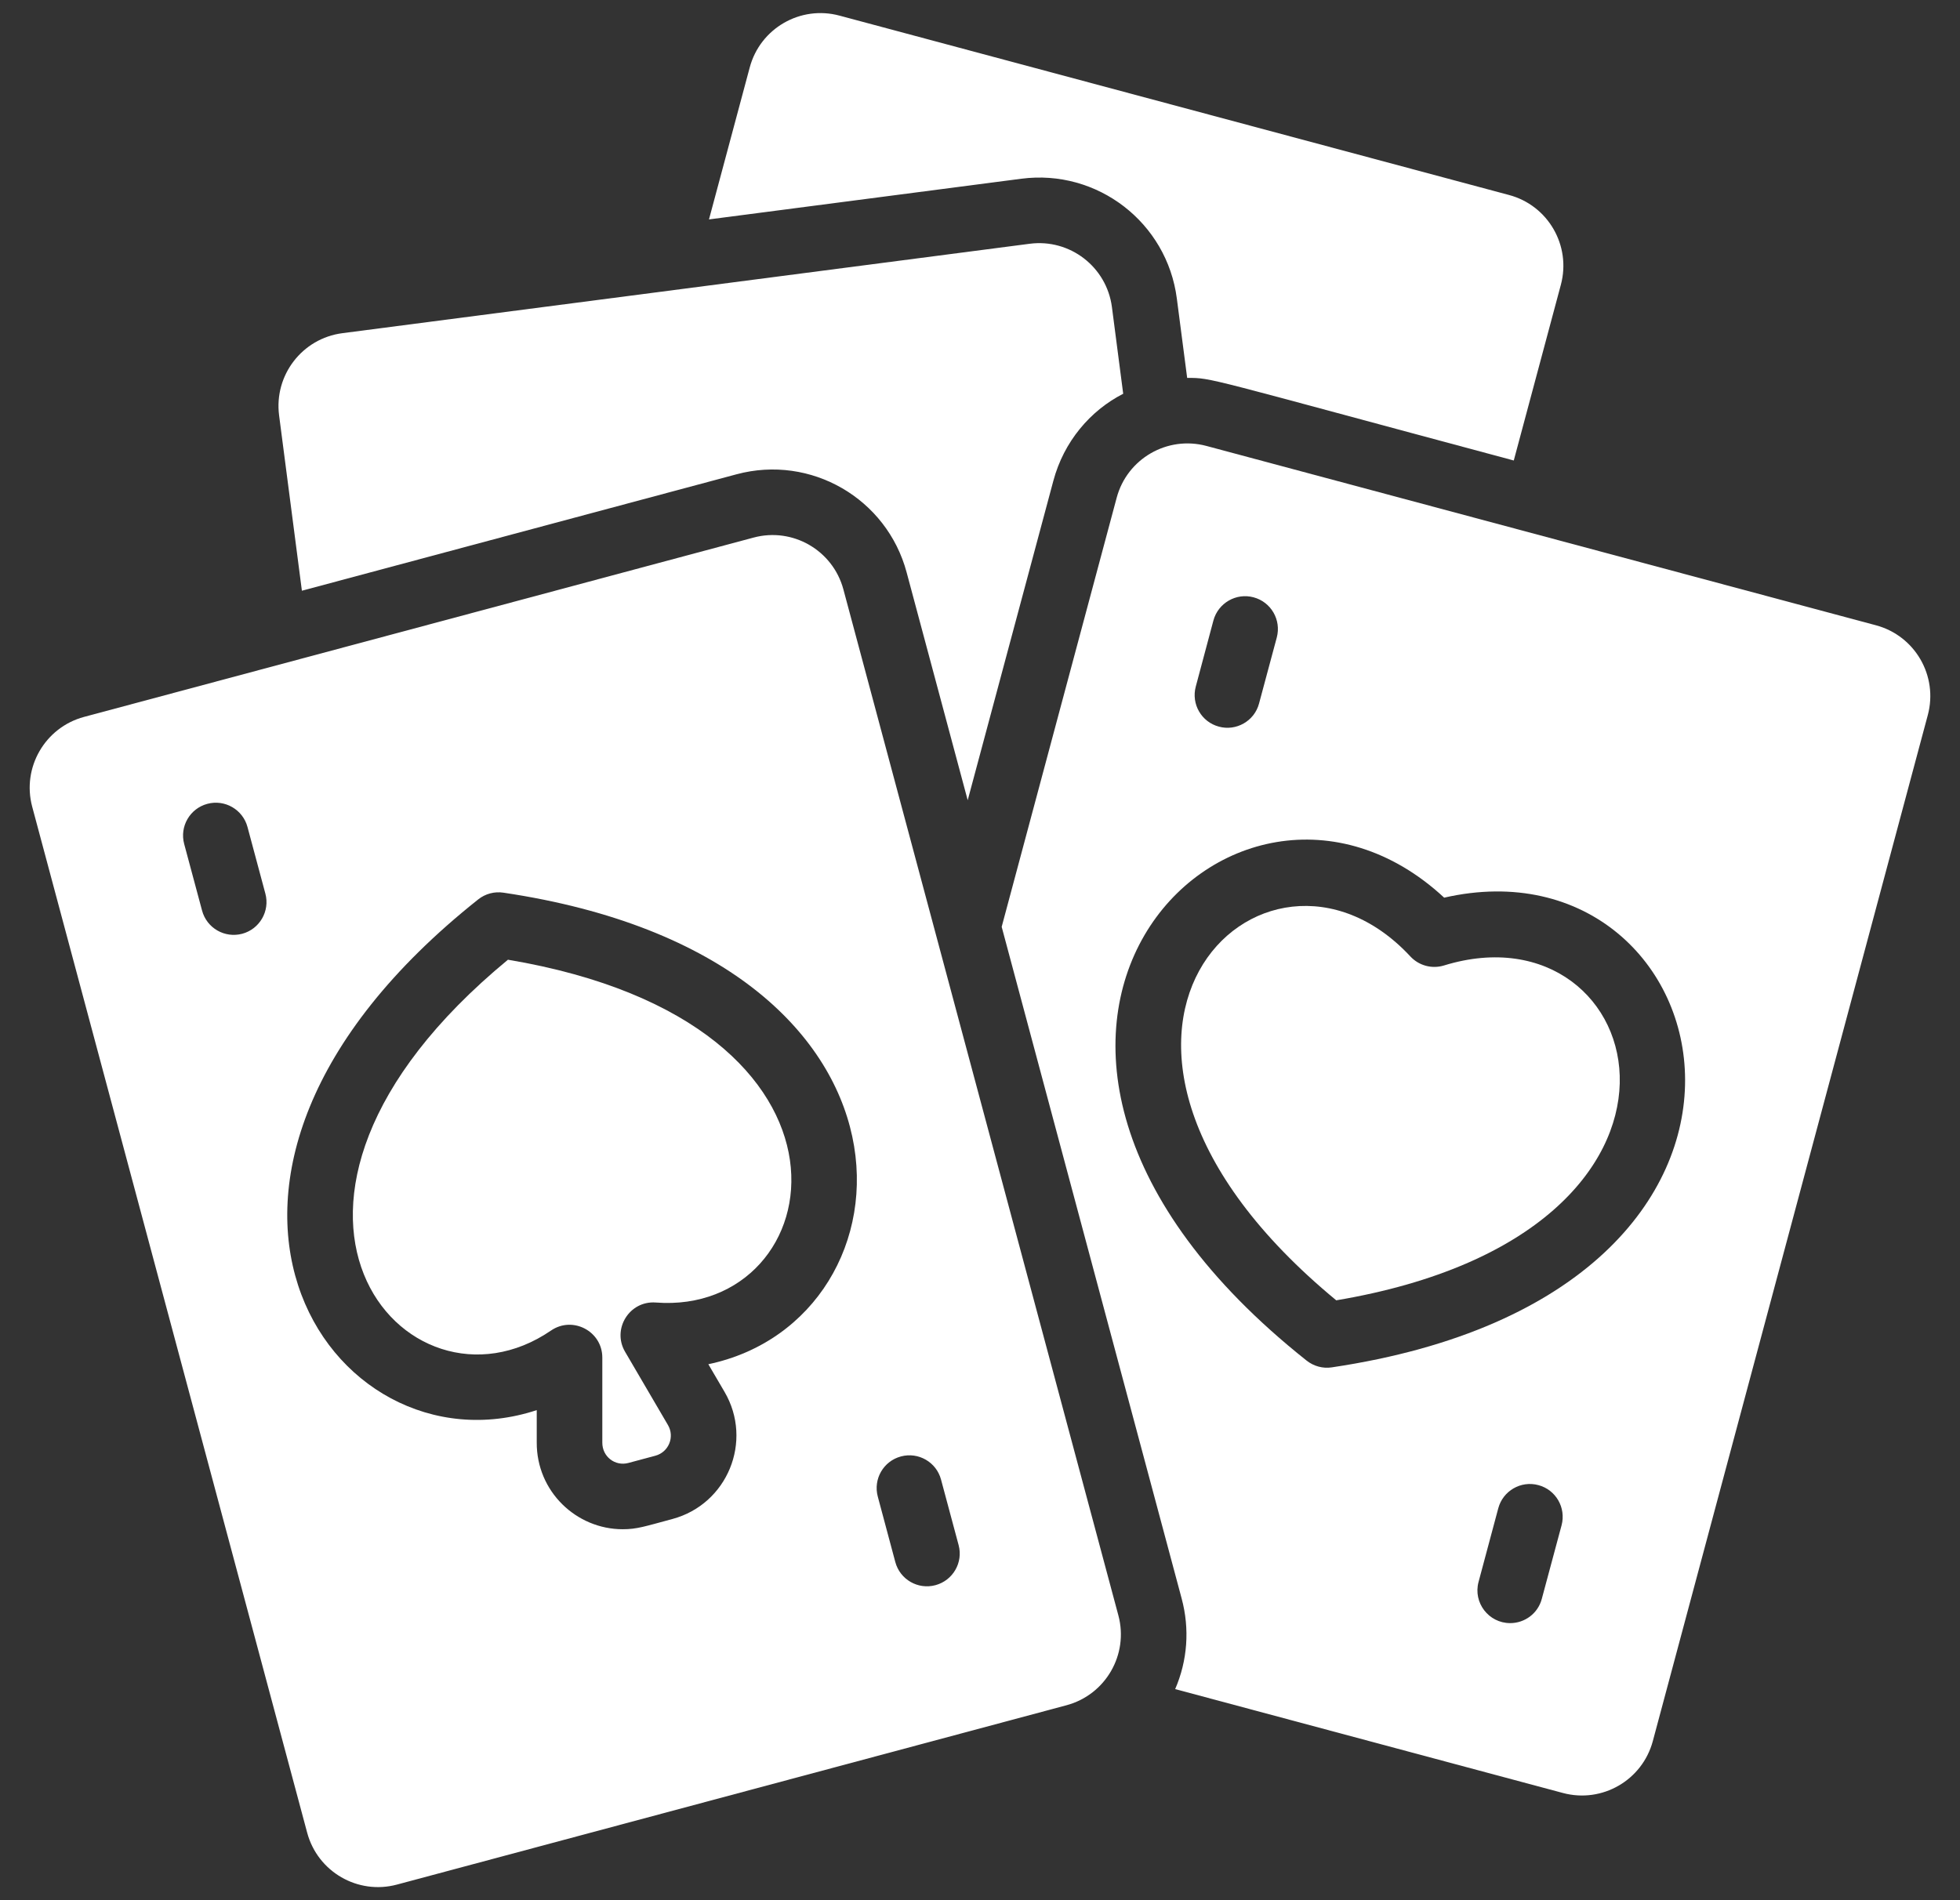
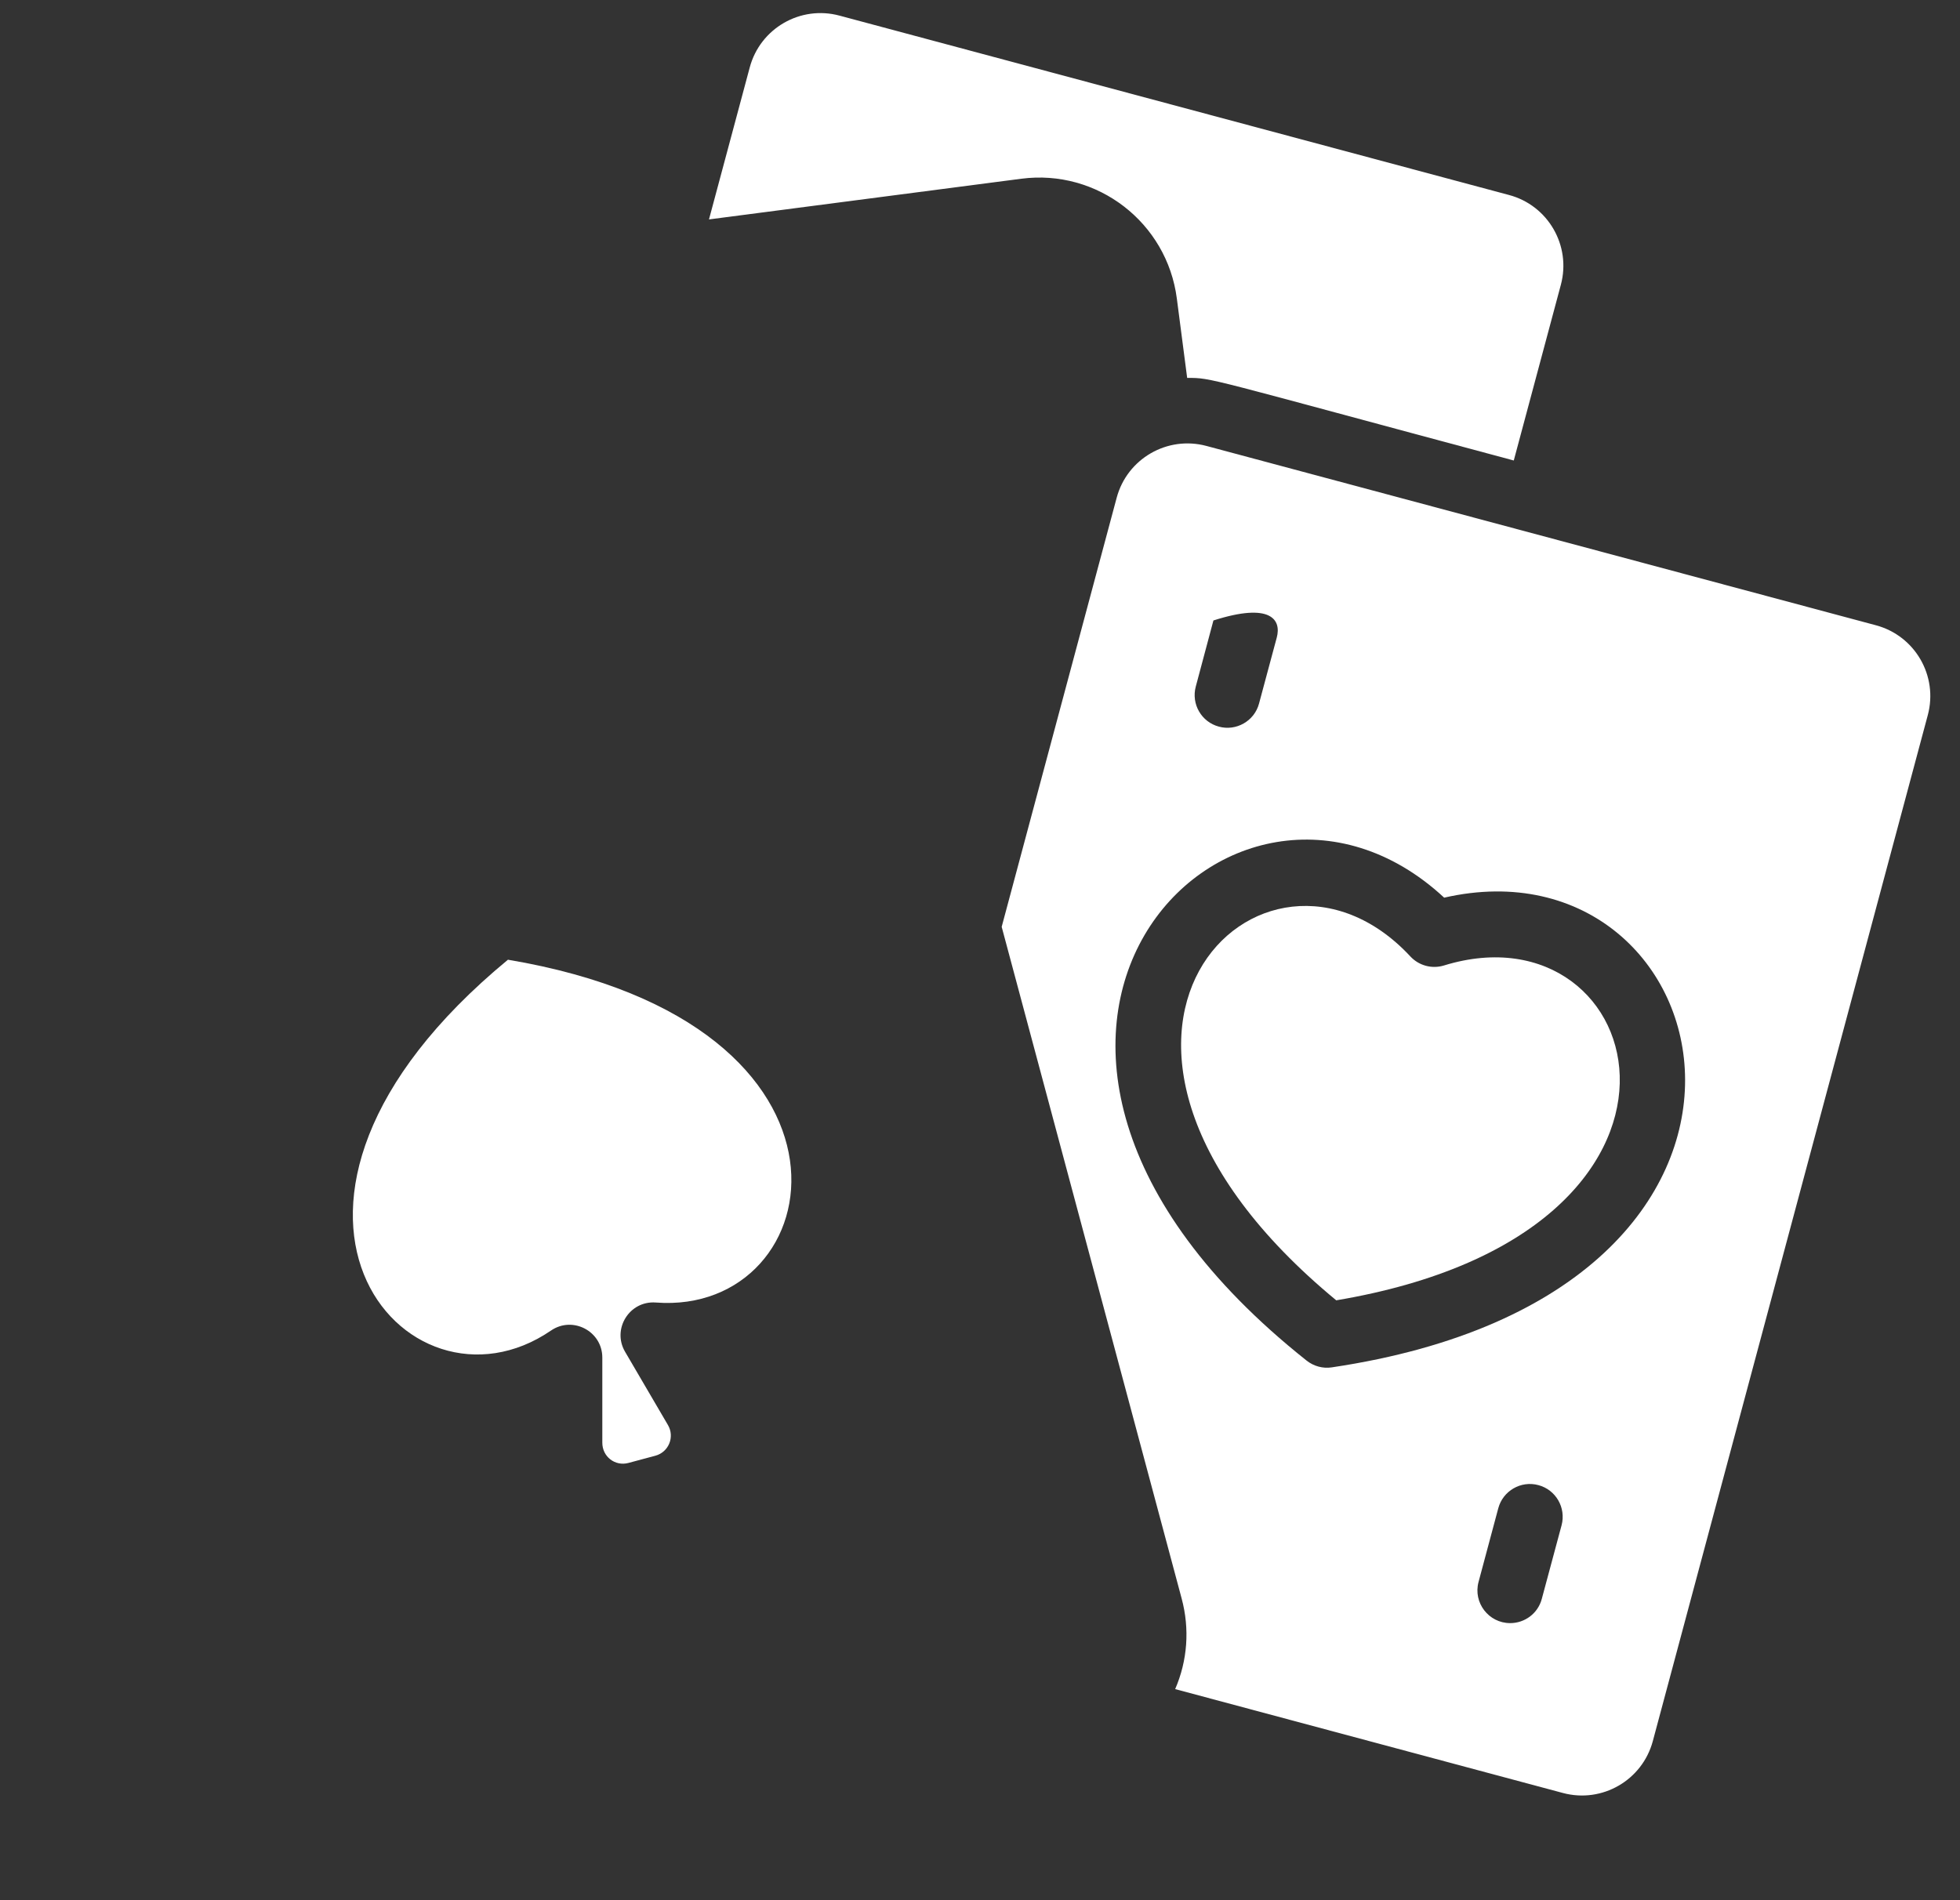
<svg xmlns="http://www.w3.org/2000/svg" width="33" height="32" viewBox="0 0 33 32" fill="none">
  <rect x="0" y="0" width="33" height="32" fill="#333333" stroke="none" />
  <g clip-path="url(#clip0_589_3313)">
-     <path d="M31.585 10.53L20.313 7.51C19.654 7.333 18.977 7.724 18.801 8.383L16.865 15.608L19.895 26.919C20.033 27.432 19.994 27.965 19.786 28.445L26.316 30.195C26.975 30.371 27.651 29.98 27.828 29.321L32.458 12.042C32.634 11.383 32.244 10.707 31.585 10.53ZM20.133 11.562L20.43 10.449C20.51 10.155 20.813 9.98 21.106 10.059C21.401 10.138 21.575 10.44 21.497 10.735L21.198 11.848C21.119 12.146 20.81 12.316 20.523 12.237C20.228 12.159 20.054 11.856 20.133 11.562ZM26.292 25.686L25.959 26.925C25.894 27.172 25.671 27.334 25.427 27.334C25.063 27.334 24.8 26.988 24.894 26.64L25.226 25.4C25.305 25.105 25.608 24.931 25.901 25.01C26.196 25.088 26.37 25.391 26.292 25.686ZM22.423 23.027C22.275 23.05 22.12 23.009 21.999 22.913C15.194 17.509 20.752 11.812 24.315 15.117C29.077 14.03 31.001 21.751 22.423 23.027Z" fill="white" />
-     <path d="M18.911 6.631C18.355 6.915 17.911 7.438 17.735 8.097L16.293 13.476L15.265 9.64C14.932 8.395 13.653 7.652 12.402 7.987L5.083 9.948L4.699 6.995C4.612 6.319 5.088 5.699 5.764 5.611L17.337 4.105C18.013 4.017 18.632 4.494 18.721 5.17L18.911 6.631Z" fill="white" />
+     <path d="M31.585 10.53L20.313 7.51C19.654 7.333 18.977 7.724 18.801 8.383L16.865 15.608L19.895 26.919C20.033 27.432 19.994 27.965 19.786 28.445L26.316 30.195C26.975 30.371 27.651 29.98 27.828 29.321L32.458 12.042C32.634 11.383 32.244 10.707 31.585 10.53ZM20.133 11.562L20.43 10.449C21.401 10.138 21.575 10.44 21.497 10.735L21.198 11.848C21.119 12.146 20.81 12.316 20.523 12.237C20.228 12.159 20.054 11.856 20.133 11.562ZM26.292 25.686L25.959 26.925C25.894 27.172 25.671 27.334 25.427 27.334C25.063 27.334 24.8 26.988 24.894 26.64L25.226 25.4C25.305 25.105 25.608 24.931 25.901 25.01C26.196 25.088 26.37 25.391 26.292 25.686ZM22.423 23.027C22.275 23.05 22.12 23.009 21.999 22.913C15.194 17.509 20.752 11.812 24.315 15.117C29.077 14.03 31.001 21.751 22.423 23.027Z" fill="white" />
    <path d="M26.28 4.795L25.487 7.755C20.24 6.348 20.417 6.364 19.988 6.364L19.814 5.027C19.648 3.747 18.476 2.843 17.195 3.01L11.937 3.695L12.623 1.136C12.799 0.477 13.476 0.086 14.134 0.263L25.408 3.284C26.066 3.46 26.456 4.137 26.28 4.795Z" fill="white" />
    <path d="M22.498 21.898C17.149 17.48 21.276 13.448 23.746 16.107C23.89 16.262 24.11 16.321 24.312 16.259C27.798 15.185 29.322 20.749 22.498 21.898Z" fill="white" />
-     <path d="M18.83 27.205L14.2 9.926C14.023 9.267 13.346 8.876 12.688 9.053L1.415 12.073C0.757 12.25 0.366 12.927 0.542 13.585L5.172 30.864C5.349 31.523 6.026 31.914 6.684 31.737L17.957 28.717C18.615 28.54 19.006 27.863 18.83 27.205ZM4.078 15.725C3.784 15.803 3.481 15.63 3.402 15.334L3.101 14.213C3.022 13.918 3.197 13.616 3.491 13.537C3.786 13.458 4.088 13.633 4.167 13.927L4.468 15.049C4.547 15.343 4.372 15.646 4.078 15.725ZM11.926 22.974L12.199 23.44C12.684 24.269 12.248 25.332 11.32 25.581C10.857 25.705 10.727 25.753 10.484 25.753C9.706 25.753 9.032 25.119 9.037 24.289V23.747C5.561 24.894 2.125 19.854 8.052 15.146C8.172 15.051 8.325 15.01 8.476 15.033C15.957 16.145 15.507 22.223 11.926 22.974ZM15.75 26.695C15.457 26.774 15.153 26.601 15.074 26.305L14.779 25.203C14.7 24.908 14.874 24.606 15.169 24.527C15.463 24.448 15.766 24.623 15.844 24.917L16.14 26.02C16.219 26.314 16.044 26.616 15.75 26.695Z" fill="white" />
    <path d="M8.552 16.162C3.551 20.291 6.841 24.075 9.277 22.407C9.643 22.156 10.141 22.419 10.141 22.862V24.292C10.139 24.532 10.357 24.696 10.579 24.637L11.034 24.515C11.258 24.455 11.364 24.199 11.246 23.998L10.524 22.764C10.3 22.381 10.598 21.901 11.042 21.935C13.994 22.162 14.941 17.236 8.552 16.162Z" fill="white" />
  </g>
  <defs>
    <clipPath id="clip0_589_3313">
      <rect width="32" height="32" fill="white" transform="translate(0.5)" />
    </clipPath>
  </defs>
</svg>